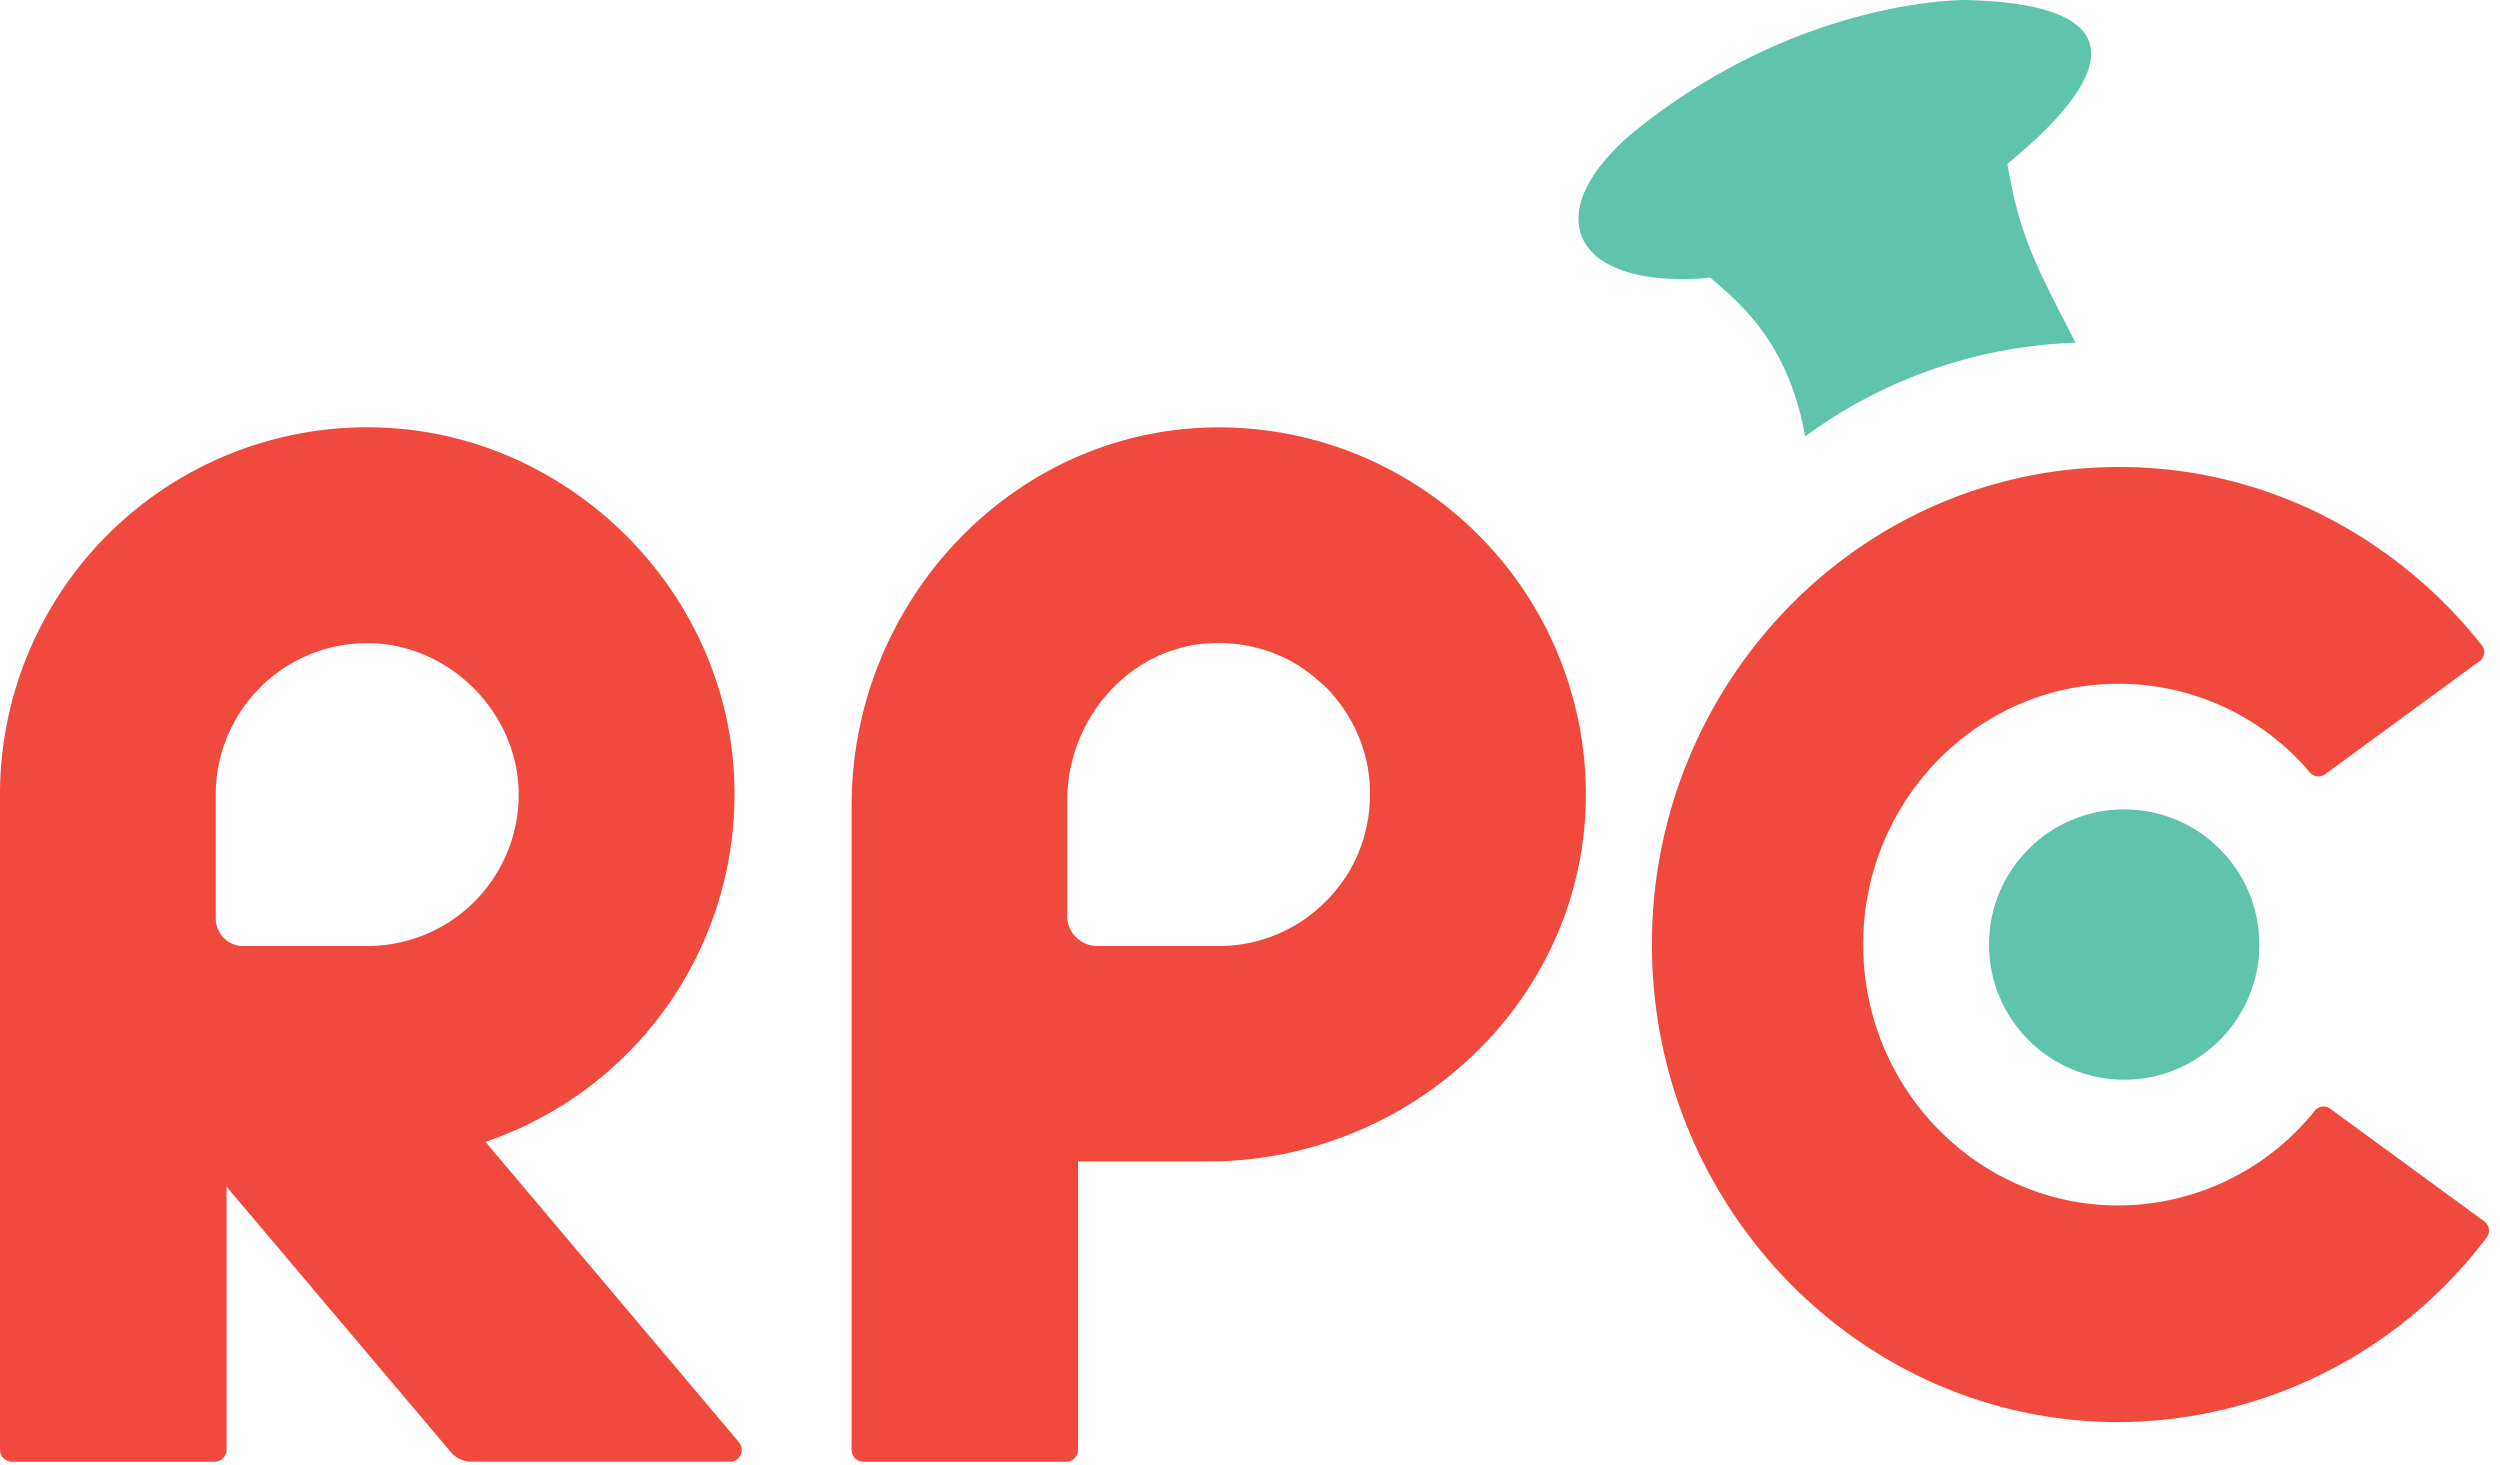
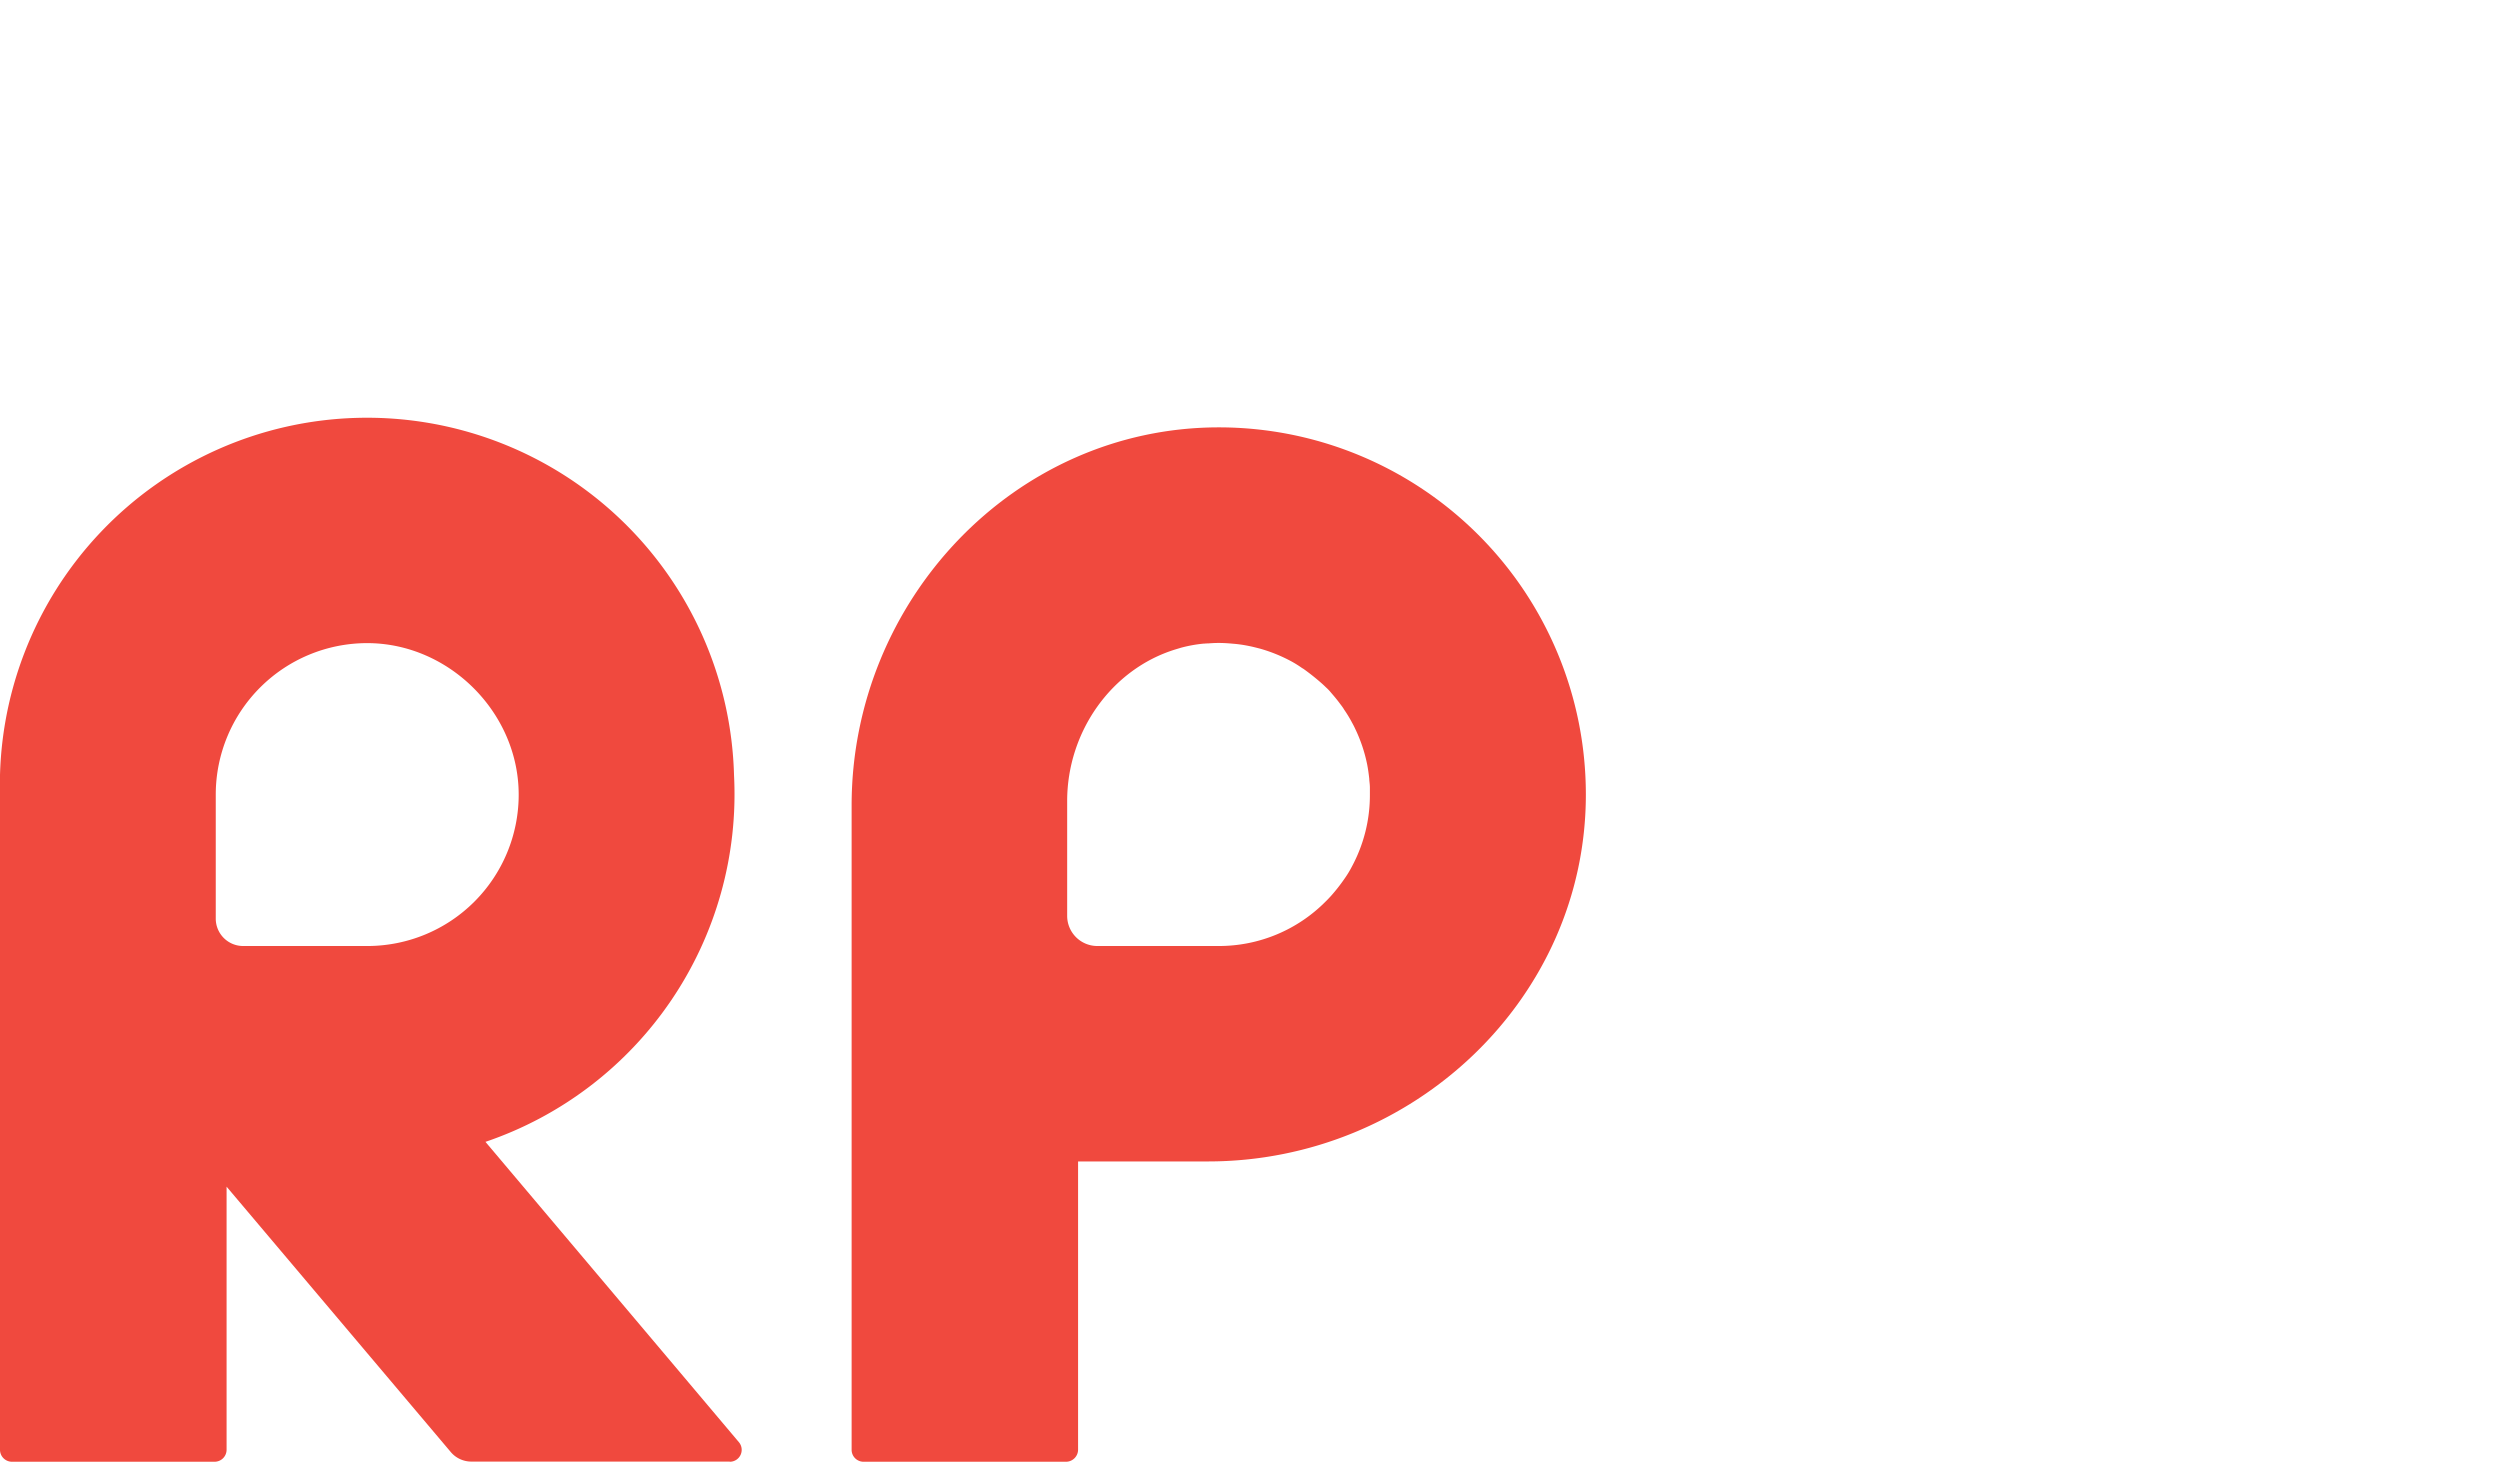
<svg xmlns="http://www.w3.org/2000/svg" viewBox="0 0 602.53 353">
  <defs>
    <style>.cls-1{fill:#f0493e;}.cls-2{fill:#60c3ac;}</style>
  </defs>
  <title>rpc</title>
-   <path class="cls-2" d="M483.81,39.49c3,18.11,7.52,25.6,16.41,43.11a116.56,116.56,0,0,0-65.14,22.58c-4.23-23.62-16.93-33-22.85-38.26-23.27,2.17-29-6.75-29-6.75s-10.65-9.83,9.65-27.65C433.22-.67,473.84,0,473.84,0,529.15,1.42,493.25,31.7,483.81,39.49Z" />
-   <circle class="cls-2" cx="511.95" cy="227.65" r="32.58" />
-   <path class="cls-1" d="M598.75,294.37l-37.16-27.18a2.68,2.68,0,0,0-3.64.43,60.87,60.87,0,0,1-47.41,22.91c-33.91,0-61.49-28.2-61.49-62.89s27.58-62.84,61.49-62.84a60.31,60.31,0,0,1,46.19,21.39,2.73,2.73,0,0,0,3.67.4l37.2-27.25a2.66,2.66,0,0,0,.56-3.8,114.49,114.49,0,0,0-35.87-30.08,108.82,108.82,0,0,0-51.75-12.9c-62,0-112.41,51.64-112.41,115.08s50.43,115.1,112.41,115.1a111.68,111.68,0,0,0,88.78-44.5A2.75,2.75,0,0,0,598.75,294.37Z" />
  <path class="cls-1" d="M293.78,103c-49.32,0-88.53,41.8-88.53,91.12v155.3a2.88,2.88,0,0,0,2.89,2.88h48.77a2.92,2.92,0,0,0,2.92-2.91V279.92h31.32c49.32,0,91.12-39.21,91.06-88.52A88.46,88.46,0,0,0,293.78,103Zm32.05,105.84a24.74,24.74,0,0,1-1.83,3,42.05,42.05,0,0,1-3.23,4.11c-.43.46-.8.87-1.23,1.28A36.2,36.2,0,0,1,293.71,228H264.46a7.27,7.27,0,0,1-7.26-7.27V193.06c0-16.71,10.69-31.8,26.08-36.54l1.29-.39a32.82,32.82,0,0,1,5.42-1,.32.32,0,0,1,.17,0,9.38,9.38,0,0,1,1.08-.06c.84-.07,1.64-.11,2.47-.11,1.13,0,2.22.07,3.31.17a31.65,31.65,0,0,1,4.07.58c.9.18,1.77.41,2.63.63a37.28,37.28,0,0,1,7.41,3,25.88,25.88,0,0,1,2.7,1.68,3,3,0,0,1,.37.22,54.67,54.67,0,0,1,4.54,3.63c.27.25.54.5.8.76a10.57,10.57,0,0,1,1.23,1.28c.76.88,1.51,1.76,2.2,2.71.36.47.71.92,1,1.43a30.62,30.62,0,0,1,1.77,2.89.62.62,0,0,1,.06.12c.29.52.55,1,.8,1.55v0a36.45,36.45,0,0,1,2.87,8.47c.12.58.22,1.18.31,1.8s.16,1.19.23,1.82c0,.36.06.75.09,1.1a9.42,9.42,0,0,1,.06,1.06c0,.51,0,1.05,0,1.57A36.27,36.27,0,0,1,325.83,208.84Z" />
-   <path class="cls-1" d="M175.89,352.3a2.87,2.87,0,0,0,2.19-4.72L162.41,329h0L117,275.2a88.48,88.48,0,0,0,59.91-88.33c-2.29-45.05-39.69-82-84.77-83.81A88.48,88.48,0,0,0,0,191.46v69.88H0v88.08a2.89,2.89,0,0,0,2.91,2.88H51.69a2.9,2.9,0,0,0,2.92-2.88V286l54,63.92a6.48,6.48,0,0,0,5,2.34h62.24ZM88.49,228H58.59A6.6,6.6,0,0,1,52,221.39V191.46A36.51,36.51,0,0,1,88.49,155c19.73,0,36.52,16.75,36.52,36.52A36.48,36.48,0,0,1,88.49,228Z" />
+   <path class="cls-1" d="M175.89,352.3a2.87,2.87,0,0,0,2.19-4.72L162.41,329h0L117,275.2a88.48,88.48,0,0,0,59.91-88.33A88.48,88.48,0,0,0,0,191.46v69.88H0v88.08a2.89,2.89,0,0,0,2.91,2.88H51.69a2.9,2.9,0,0,0,2.92-2.88V286l54,63.92a6.48,6.48,0,0,0,5,2.34h62.24ZM88.49,228H58.59A6.6,6.6,0,0,1,52,221.39V191.46A36.51,36.51,0,0,1,88.49,155c19.73,0,36.52,16.75,36.52,36.52A36.48,36.48,0,0,1,88.49,228Z" />
</svg>